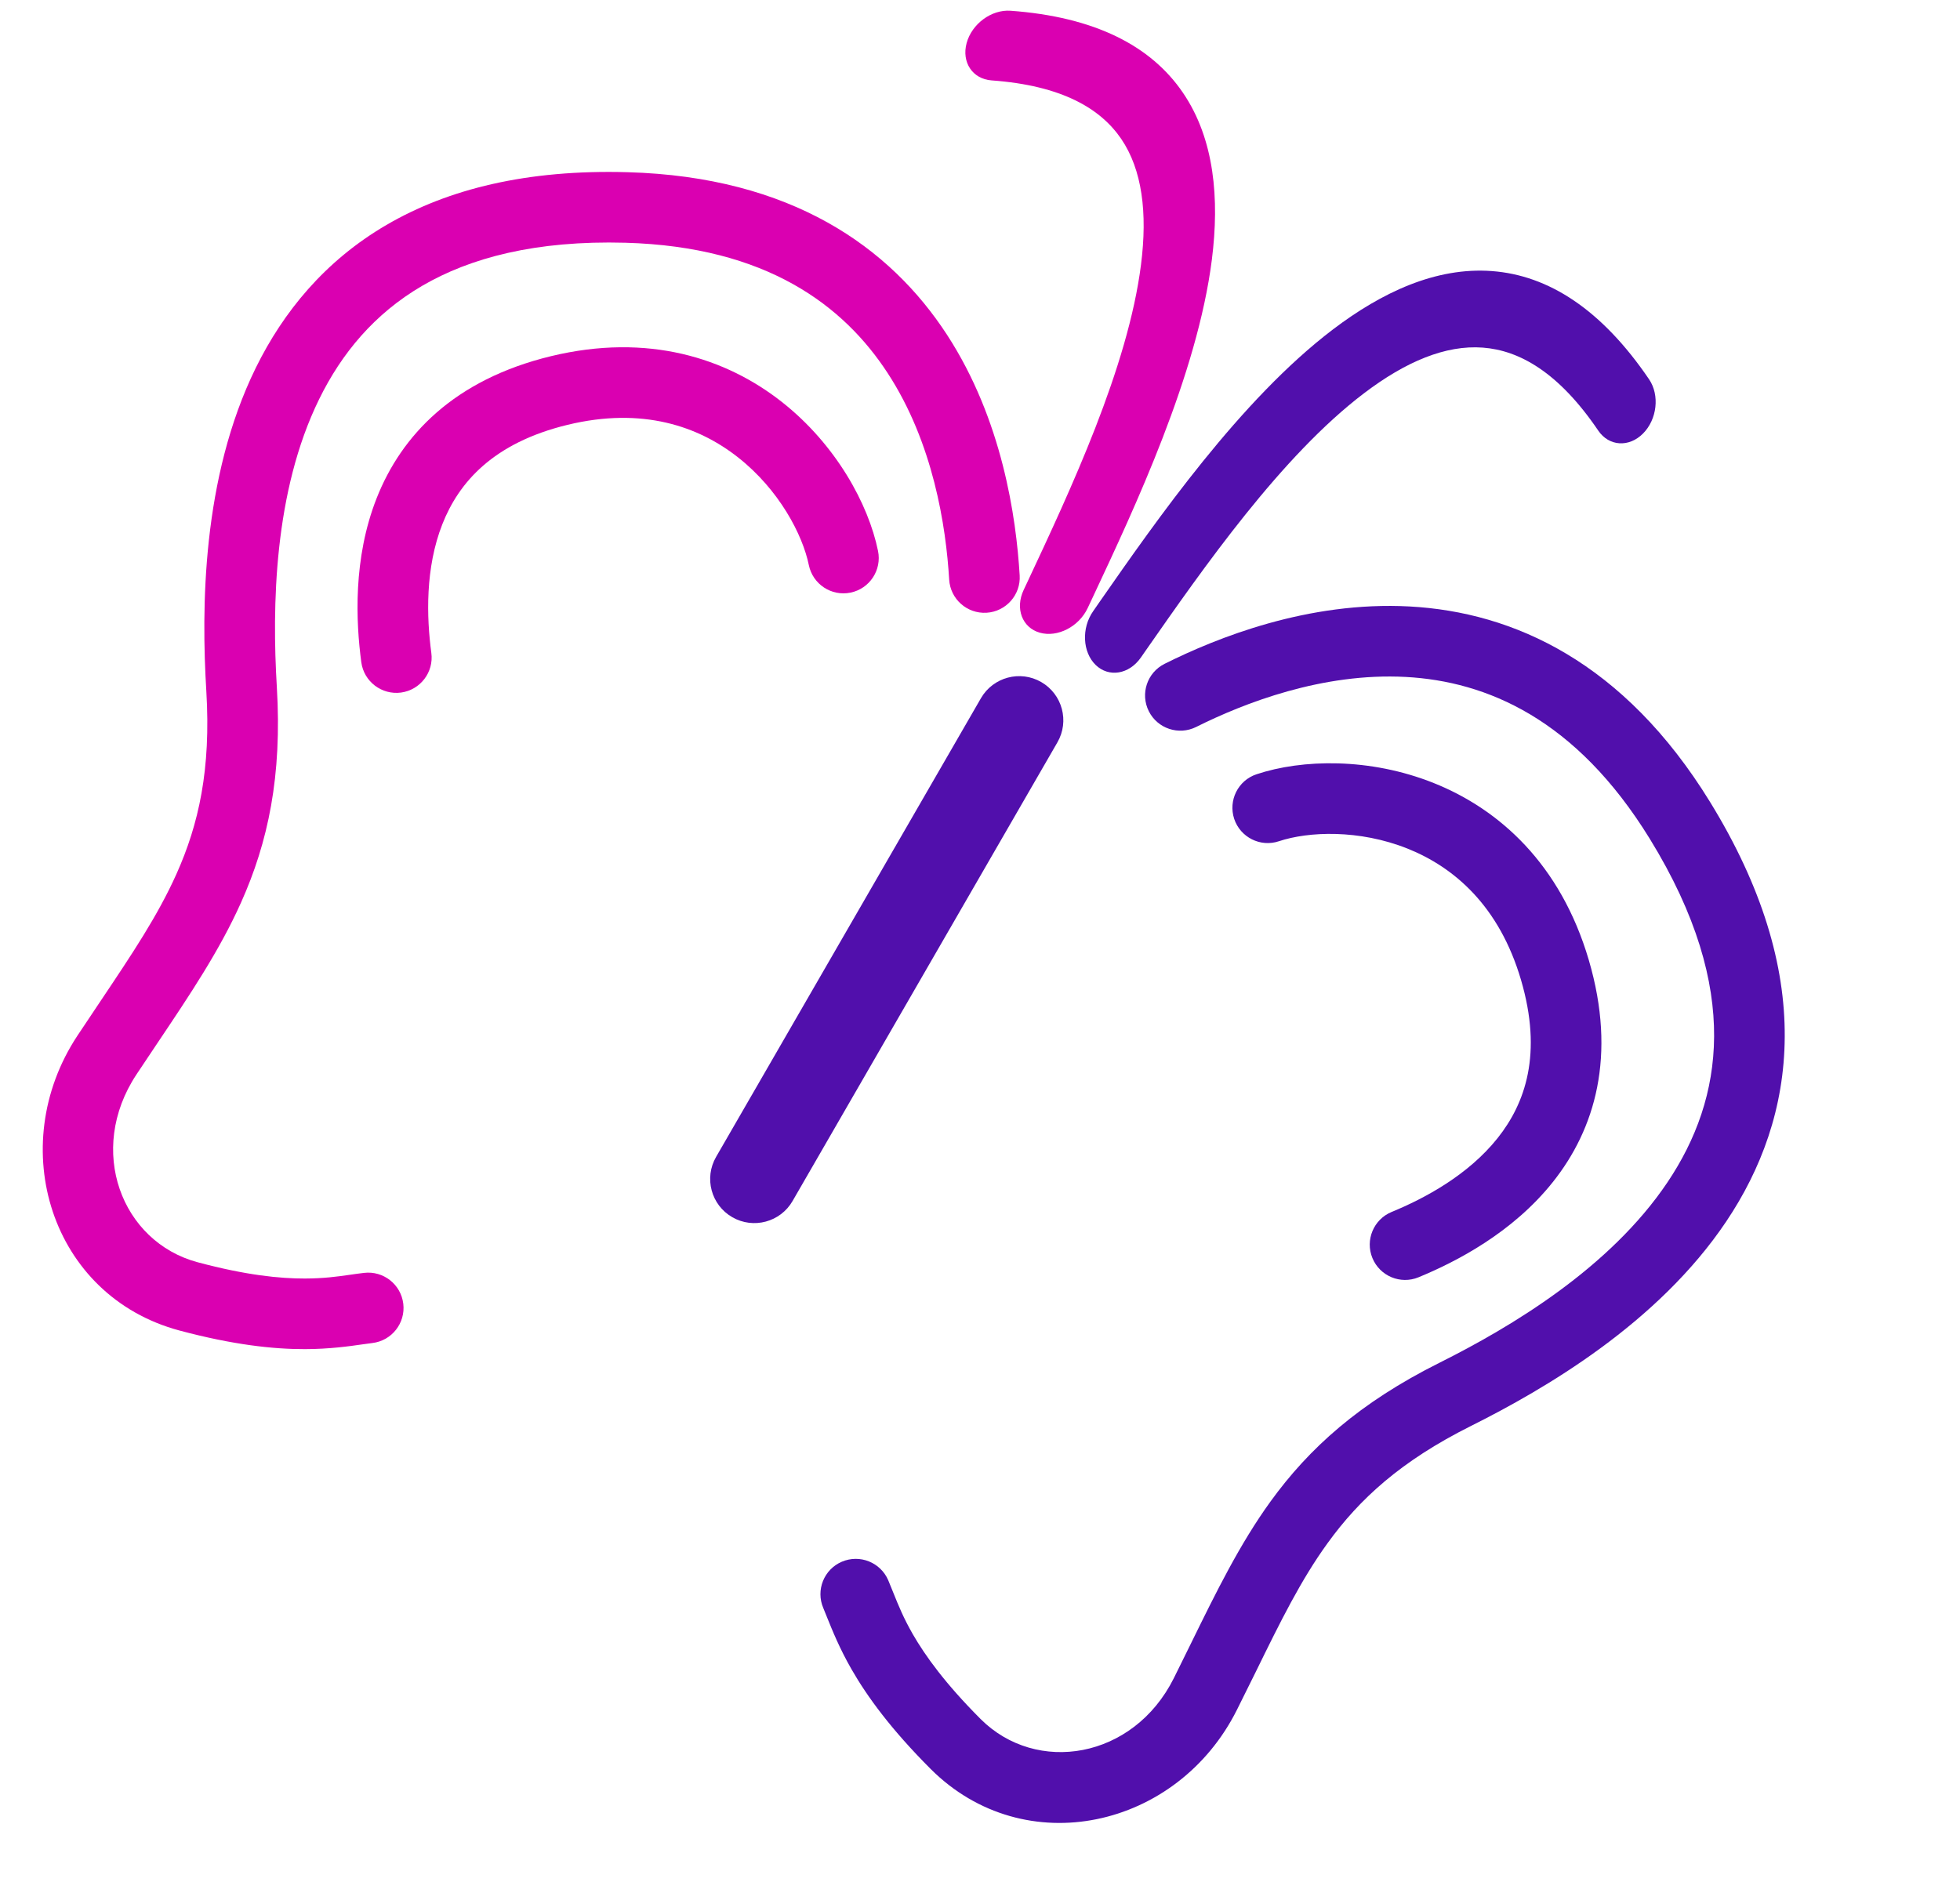
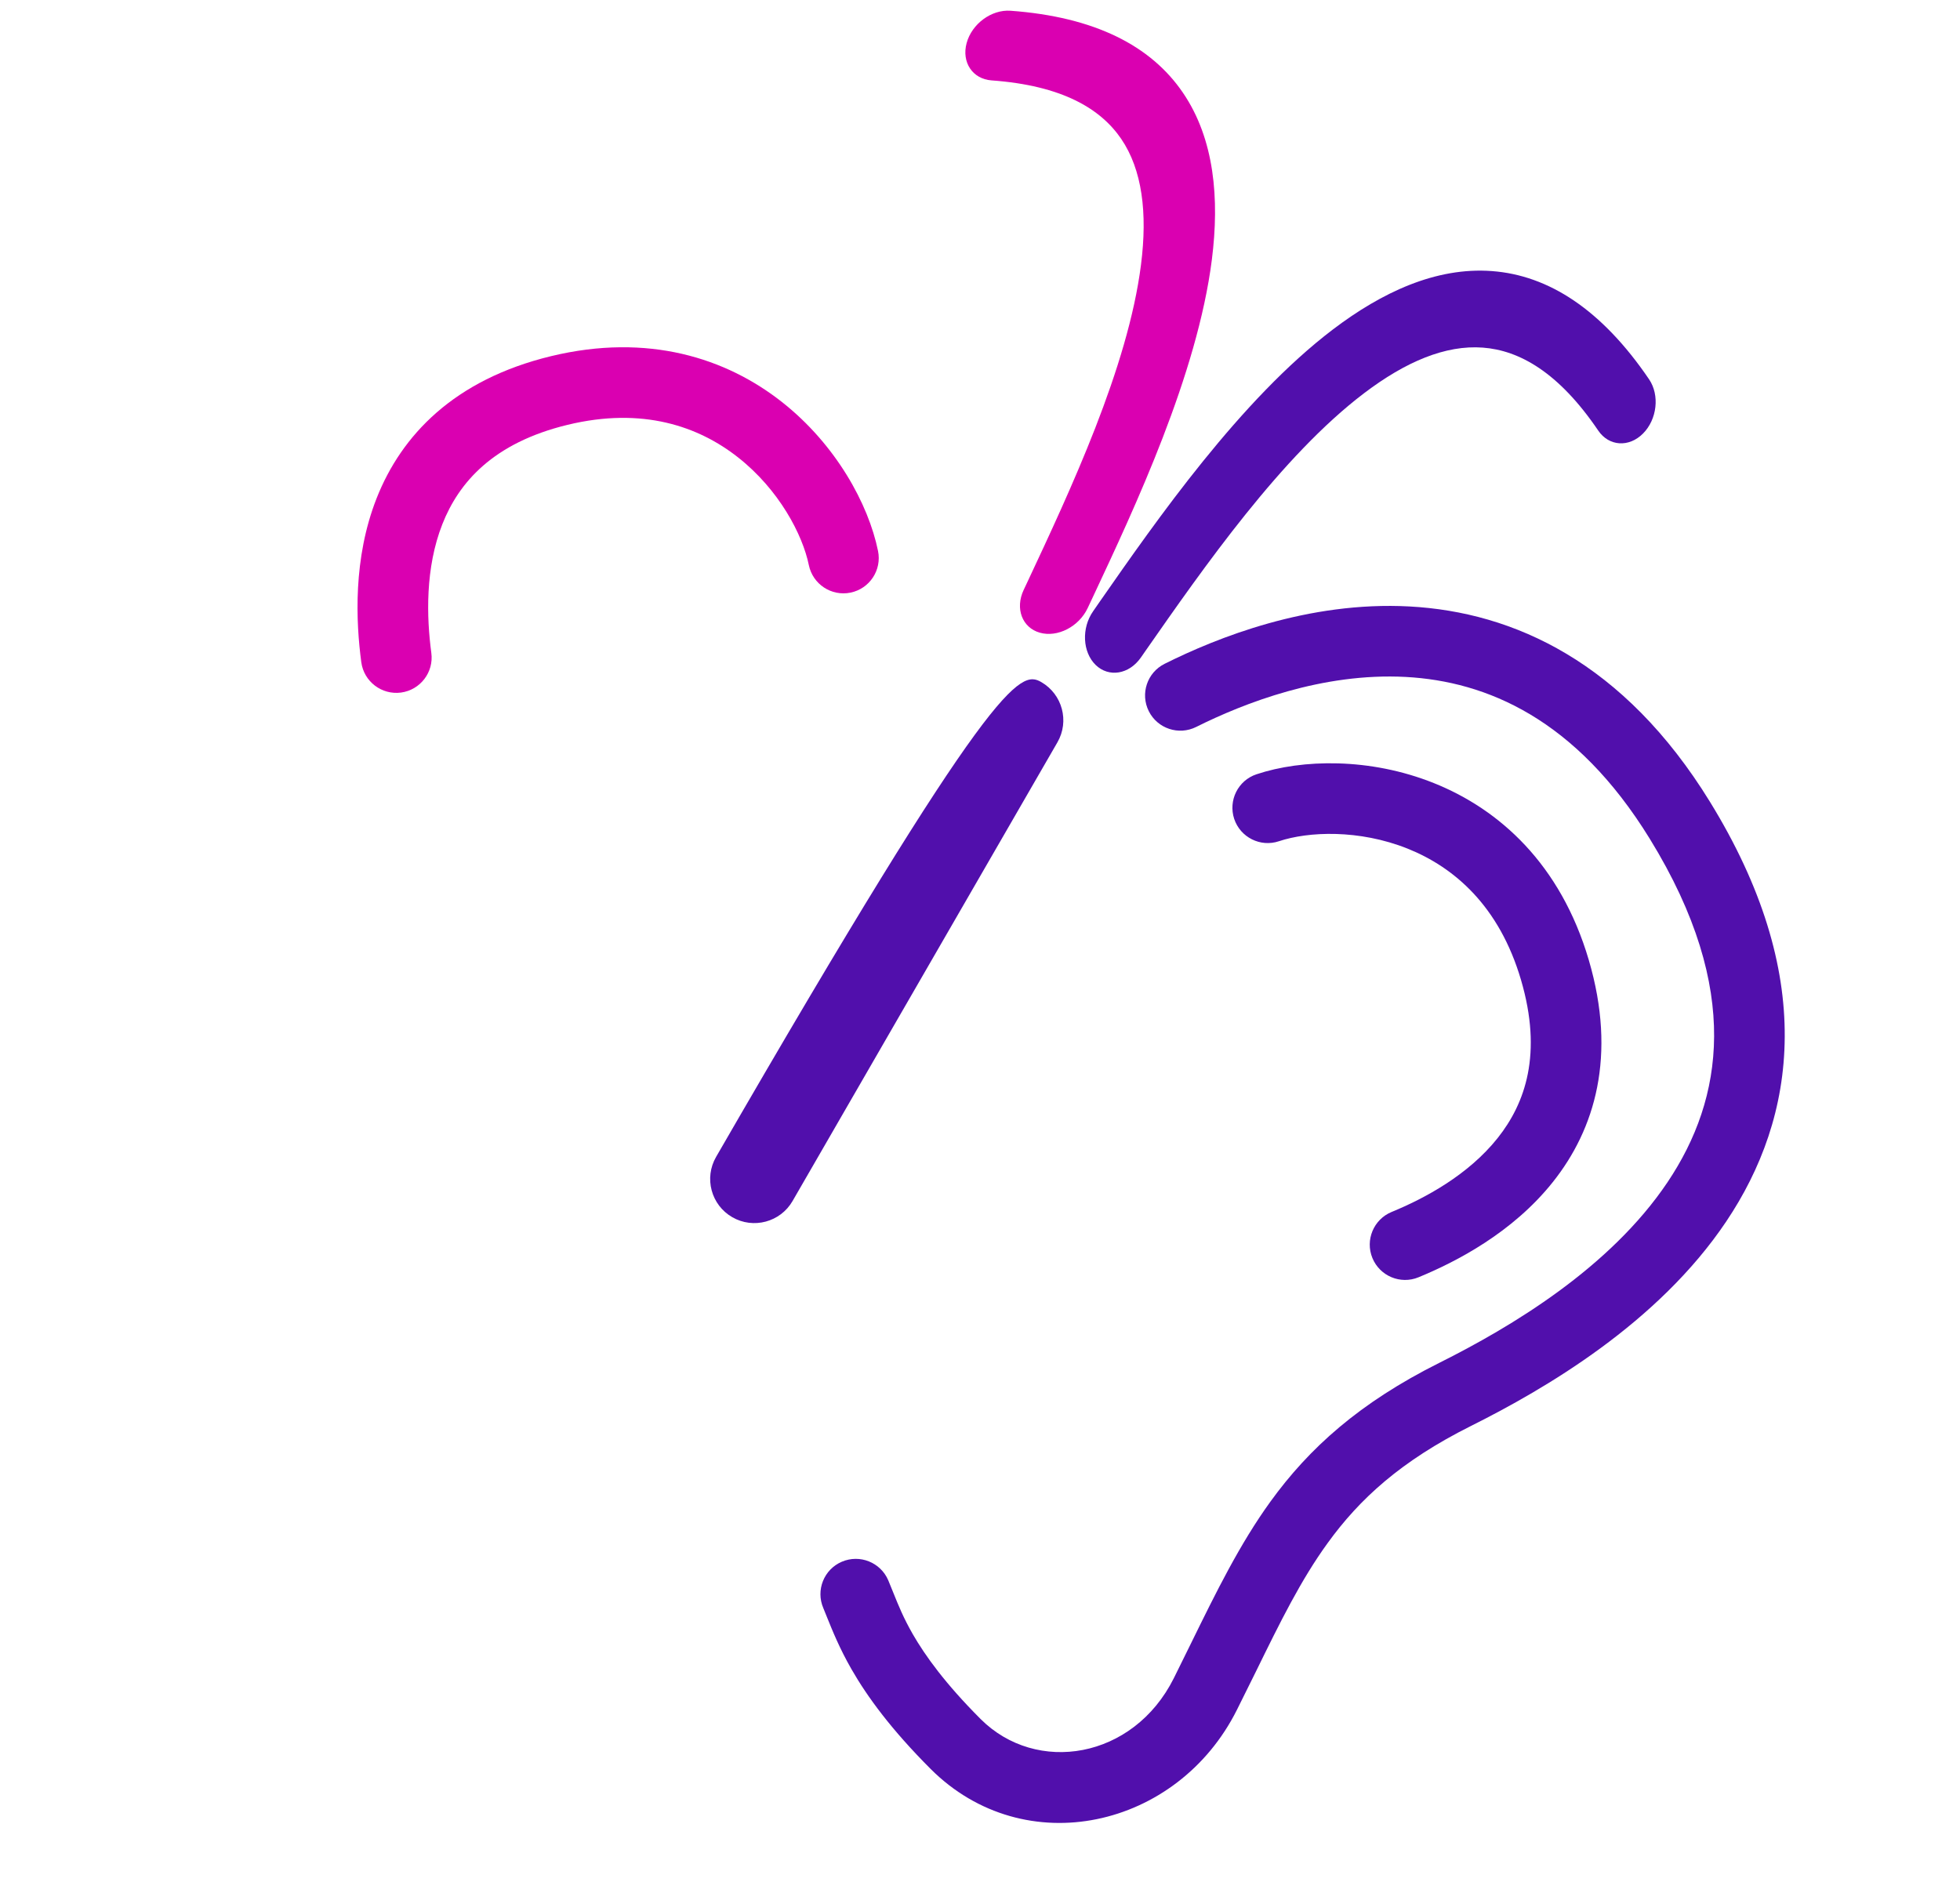
<svg xmlns="http://www.w3.org/2000/svg" width="33" height="32" viewBox="0 0 33 32" fill="none">
-   <path fill-rule="evenodd" clip-rule="evenodd" d="M15.943 5.635C16.876 7.068 17.109 8.711 17.168 9.69C17.188 10.017 16.938 10.299 16.61 10.319C16.282 10.338 16.001 10.089 15.981 9.761C15.927 8.862 15.714 7.462 14.946 6.284C14.203 5.144 12.906 4.155 10.533 4.088C9.016 4.046 7.913 4.343 7.107 4.814C6.303 5.284 5.752 5.951 5.375 6.719C4.608 8.28 4.58 10.22 4.661 11.57C4.751 13.069 4.514 14.183 4.057 15.202C3.697 16.006 3.197 16.752 2.662 17.549C2.541 17.729 2.419 17.911 2.296 18.097C1.456 19.37 2.044 20.913 3.328 21.257C4.145 21.476 4.717 21.532 5.133 21.531C5.452 21.53 5.676 21.499 5.897 21.467C5.974 21.456 6.05 21.445 6.129 21.436C6.455 21.397 6.751 21.63 6.79 21.956C6.829 22.282 6.596 22.578 6.27 22.617C6.224 22.622 6.17 22.63 6.108 22.639C5.879 22.672 5.546 22.719 5.135 22.72C4.602 22.721 3.925 22.648 3.02 22.406C0.858 21.826 0.072 19.308 1.303 17.442C1.44 17.235 1.571 17.039 1.697 16.852C2.227 16.061 2.657 15.419 2.972 14.716C3.346 13.88 3.553 12.958 3.474 11.642C3.39 10.256 3.396 8.05 4.307 6.194C4.77 5.253 5.469 4.394 6.507 3.788C7.544 3.182 8.876 2.852 10.566 2.9C13.326 2.977 14.985 4.165 15.943 5.635Z" fill="#DA00B1" />
  <path fill-rule="evenodd" clip-rule="evenodd" d="M16.275 0.725C16.363 0.401 16.693 0.158 17.014 0.181C18.428 0.284 19.377 0.768 19.917 1.562C20.449 2.343 20.533 3.349 20.404 4.371C20.159 6.307 19.11 8.541 18.401 10.053C18.371 10.117 18.342 10.179 18.313 10.24C18.166 10.553 17.806 10.739 17.508 10.655C17.21 10.571 17.088 10.248 17.235 9.935C17.254 9.894 17.274 9.853 17.293 9.812C18.023 8.254 18.992 6.188 19.211 4.456C19.322 3.58 19.23 2.857 18.877 2.338C18.53 1.83 17.883 1.44 16.695 1.354C16.375 1.331 16.187 1.049 16.275 0.725Z" fill="#DA00B1" />
  <path fill-rule="evenodd" clip-rule="evenodd" d="M27.663 7.301C27.9 7.063 27.946 6.655 27.766 6.389C26.969 5.215 26.075 4.636 25.118 4.565C24.175 4.495 23.262 4.925 22.442 5.548C20.888 6.728 19.477 8.753 18.522 10.124C18.482 10.181 18.443 10.238 18.405 10.293C18.206 10.577 18.226 10.982 18.447 11.198C18.669 11.413 19.009 11.358 19.208 11.074C19.233 11.037 19.259 11 19.285 10.963C20.27 9.551 21.575 7.679 22.965 6.623C23.668 6.089 24.339 5.807 24.966 5.854C25.579 5.9 26.241 6.266 26.909 7.251C27.089 7.517 27.427 7.539 27.663 7.301Z" fill="#510FAC" />
  <path fill-rule="evenodd" clip-rule="evenodd" d="M13.163 6.768C14.074 7.485 14.622 8.489 14.783 9.278C14.849 9.6 14.642 9.914 14.32 9.98C13.998 10.046 13.684 9.838 13.618 9.516C13.513 9.003 13.117 8.246 12.427 7.703C11.762 7.179 10.818 6.849 9.557 7.154C8.298 7.459 7.723 8.129 7.448 8.827C7.157 9.565 7.182 10.395 7.262 10.995C7.306 11.32 7.077 11.619 6.752 11.663C6.426 11.706 6.127 11.478 6.083 11.152C5.993 10.475 5.941 9.407 6.341 8.391C6.757 7.335 7.64 6.395 9.277 5.998C10.912 5.603 12.227 6.032 13.163 6.768Z" fill="#DA00B1" />
  <path fill-rule="evenodd" clip-rule="evenodd" d="M23.732 10.213C22.024 10.121 20.485 10.741 19.608 11.179C19.314 11.326 19.195 11.683 19.342 11.977C19.489 12.27 19.846 12.389 20.14 12.242C20.945 11.84 22.264 11.325 23.668 11.4C25.027 11.474 26.532 12.103 27.776 14.124C28.572 15.417 28.865 16.52 28.86 17.454C28.855 18.386 28.553 19.197 28.077 19.907C27.108 21.352 25.443 22.346 24.233 22.951C22.89 23.623 22.043 24.385 21.389 25.289C20.873 26.003 20.477 26.809 20.054 27.672C19.959 27.866 19.862 28.063 19.763 28.262C19.081 29.626 17.45 29.889 16.51 28.949C15.912 28.35 15.578 27.883 15.37 27.523C15.211 27.246 15.127 27.036 15.043 26.828C15.015 26.757 14.986 26.686 14.955 26.612C14.825 26.31 14.476 26.171 14.174 26.3C13.872 26.429 13.732 26.779 13.862 27.081C13.88 27.123 13.9 27.174 13.923 27.232C14.01 27.447 14.134 27.759 14.339 28.115C14.605 28.578 15.007 29.127 15.669 29.79C17.252 31.372 19.826 30.794 20.826 28.794C20.937 28.573 21.041 28.361 21.141 28.159C21.56 27.304 21.901 26.61 22.353 25.986C22.89 25.244 23.585 24.605 24.764 24.015C26.006 23.394 27.914 22.286 29.065 20.569C29.649 19.698 30.043 18.663 30.049 17.46C30.056 16.26 29.675 14.941 28.789 13.501C27.342 11.15 25.484 10.308 23.732 10.213Z" fill="#510FAC" />
  <path fill-rule="evenodd" clip-rule="evenodd" d="M24.14 13.187C23.064 12.756 21.921 12.784 21.156 13.039C20.845 13.142 20.677 13.479 20.78 13.791C20.884 14.102 21.221 14.271 21.532 14.167C22.03 14.001 22.883 13.965 23.699 14.291C24.485 14.606 25.243 15.258 25.609 16.503C25.974 17.746 25.682 18.579 25.215 19.166C24.721 19.787 23.99 20.18 23.43 20.41C23.127 20.535 22.982 20.883 23.107 21.186C23.232 21.49 23.58 21.635 23.883 21.51C24.515 21.25 25.466 20.76 26.145 19.906C26.852 19.018 27.225 17.783 26.75 16.167C26.275 14.553 25.246 13.629 24.14 13.187Z" fill="#510FAC" />
-   <path fill-rule="evenodd" clip-rule="evenodd" d="M17.531 11.486C17.887 11.692 18.009 12.146 17.803 12.502L13.344 20.226C13.139 20.581 12.684 20.703 12.329 20.498C11.973 20.293 11.851 19.838 12.057 19.482L16.516 11.758C16.721 11.403 17.176 11.281 17.531 11.486Z" fill="#510FAC" />
+   <path fill-rule="evenodd" clip-rule="evenodd" d="M17.531 11.486C17.887 11.692 18.009 12.146 17.803 12.502L13.344 20.226C13.139 20.581 12.684 20.703 12.329 20.498C11.973 20.293 11.851 19.838 12.057 19.482C16.721 11.403 17.176 11.281 17.531 11.486Z" fill="#510FAC" />
</svg>